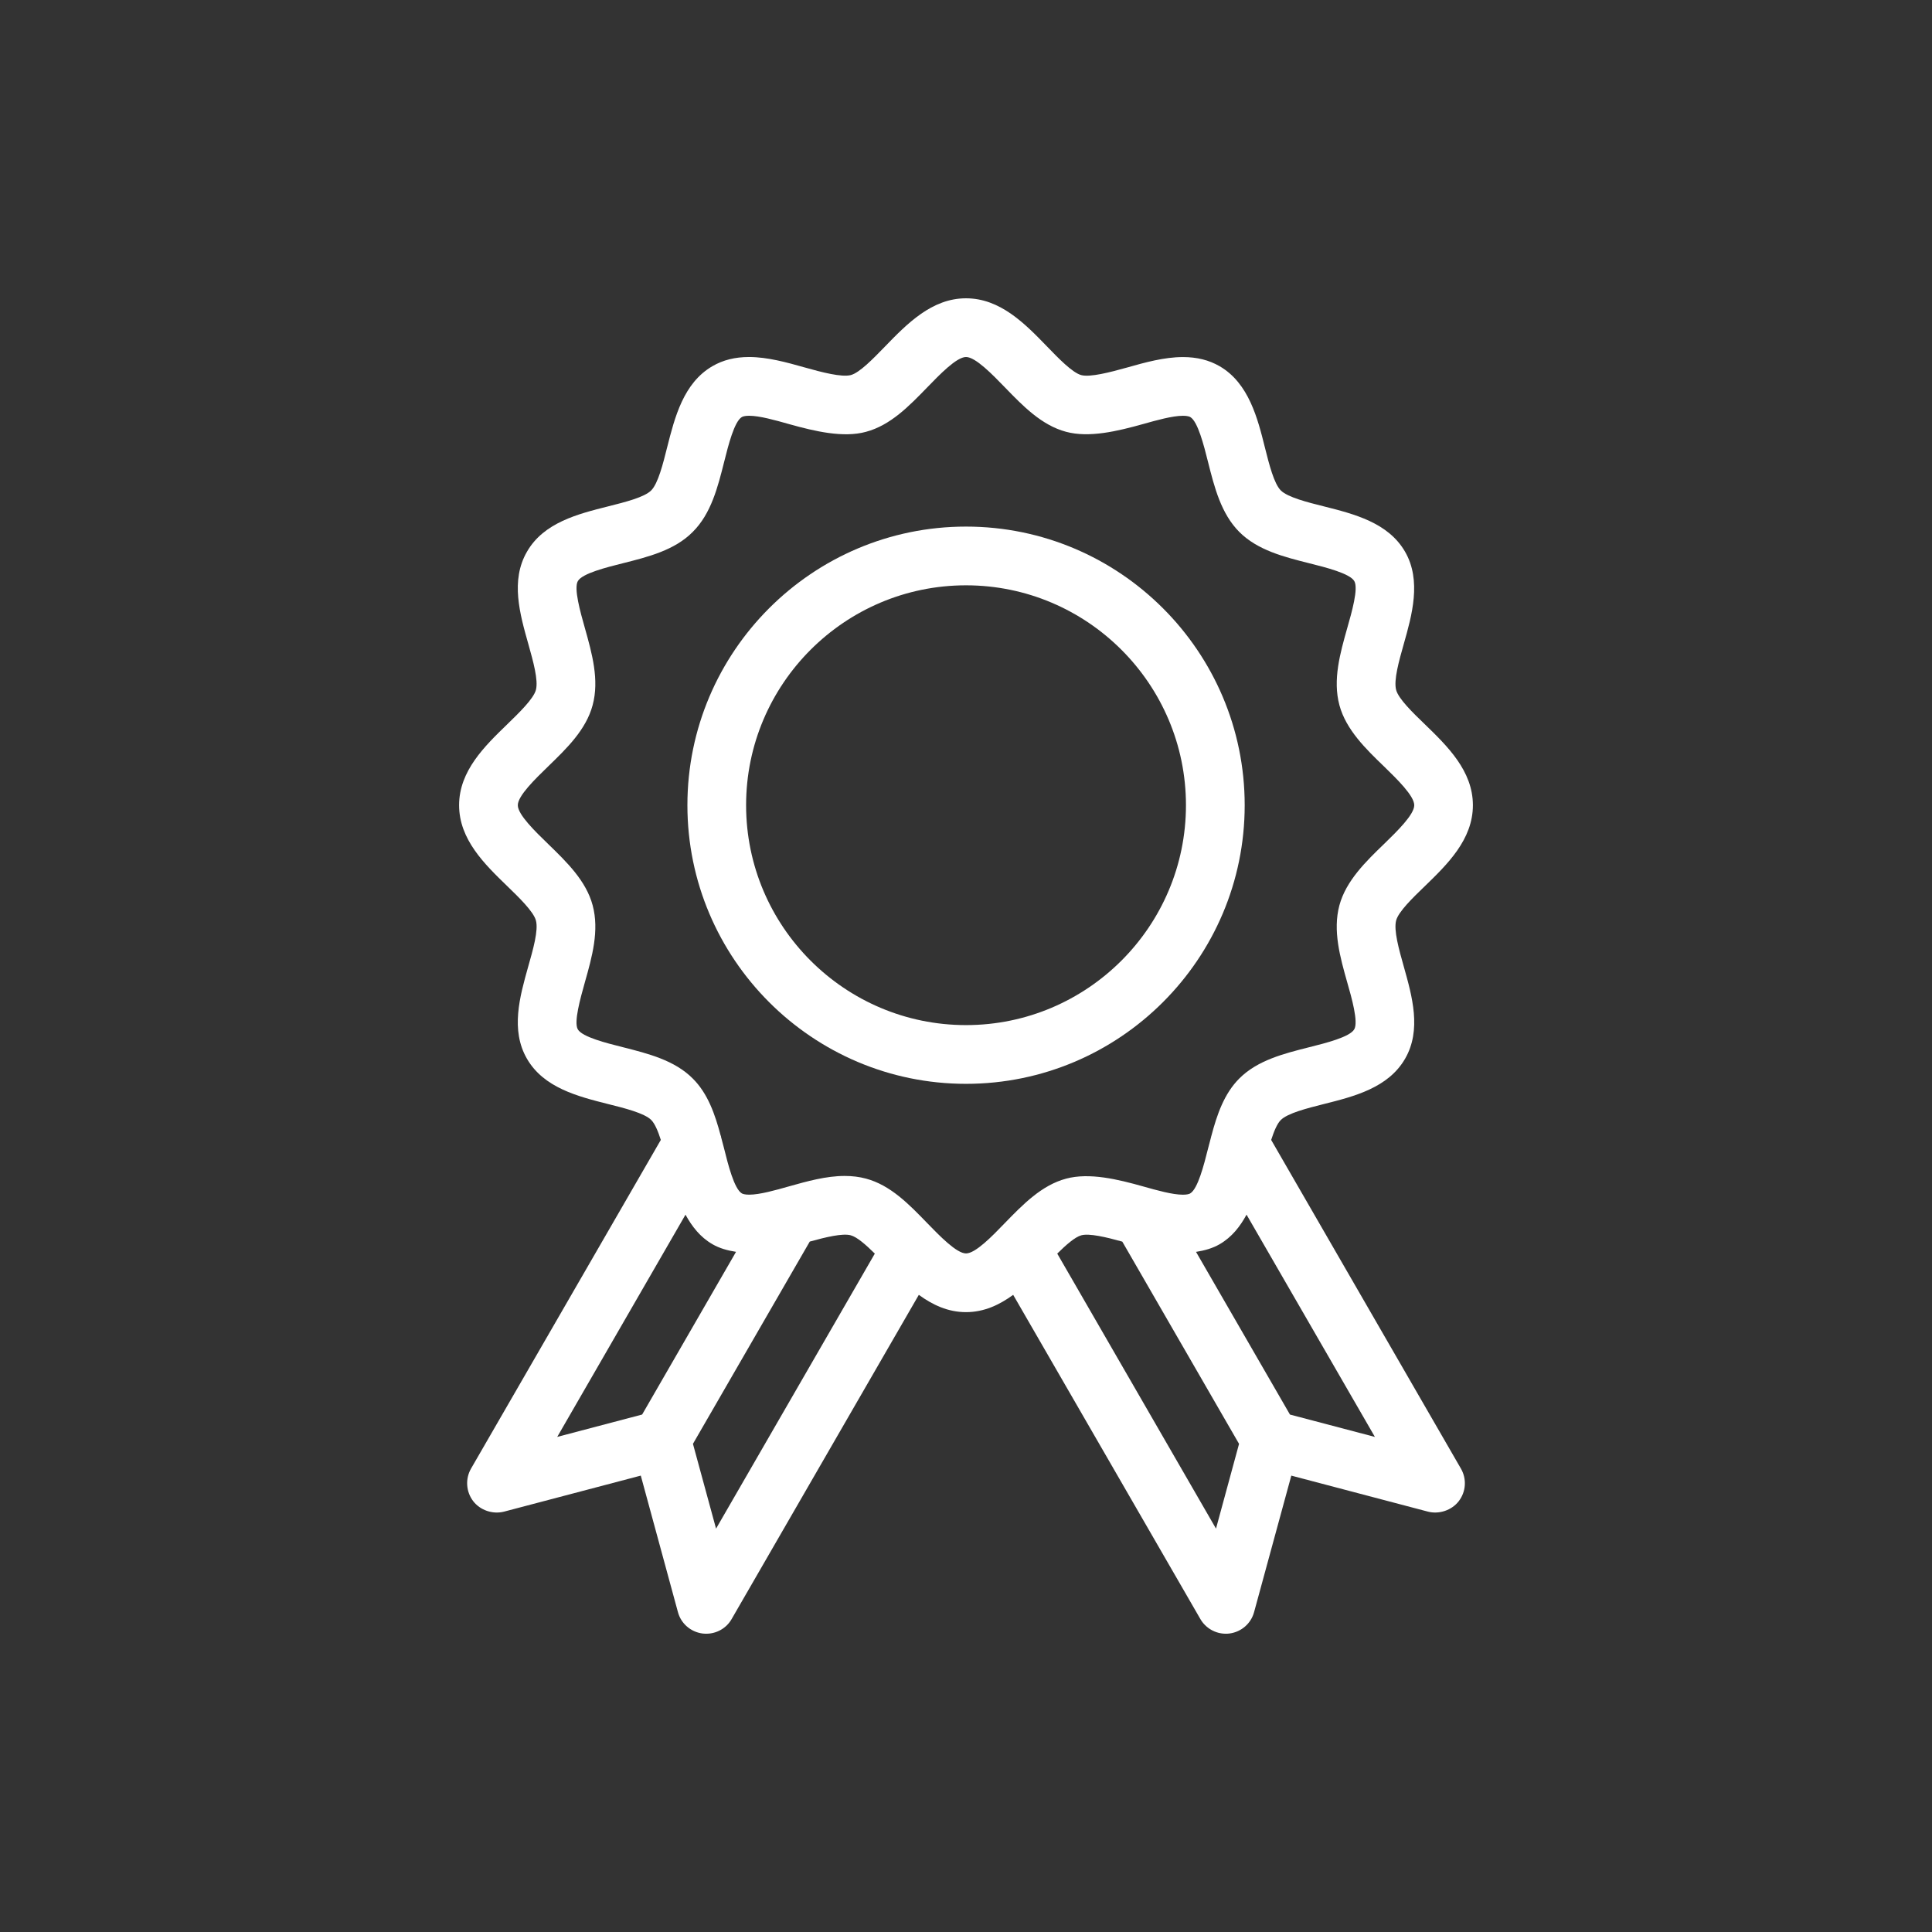
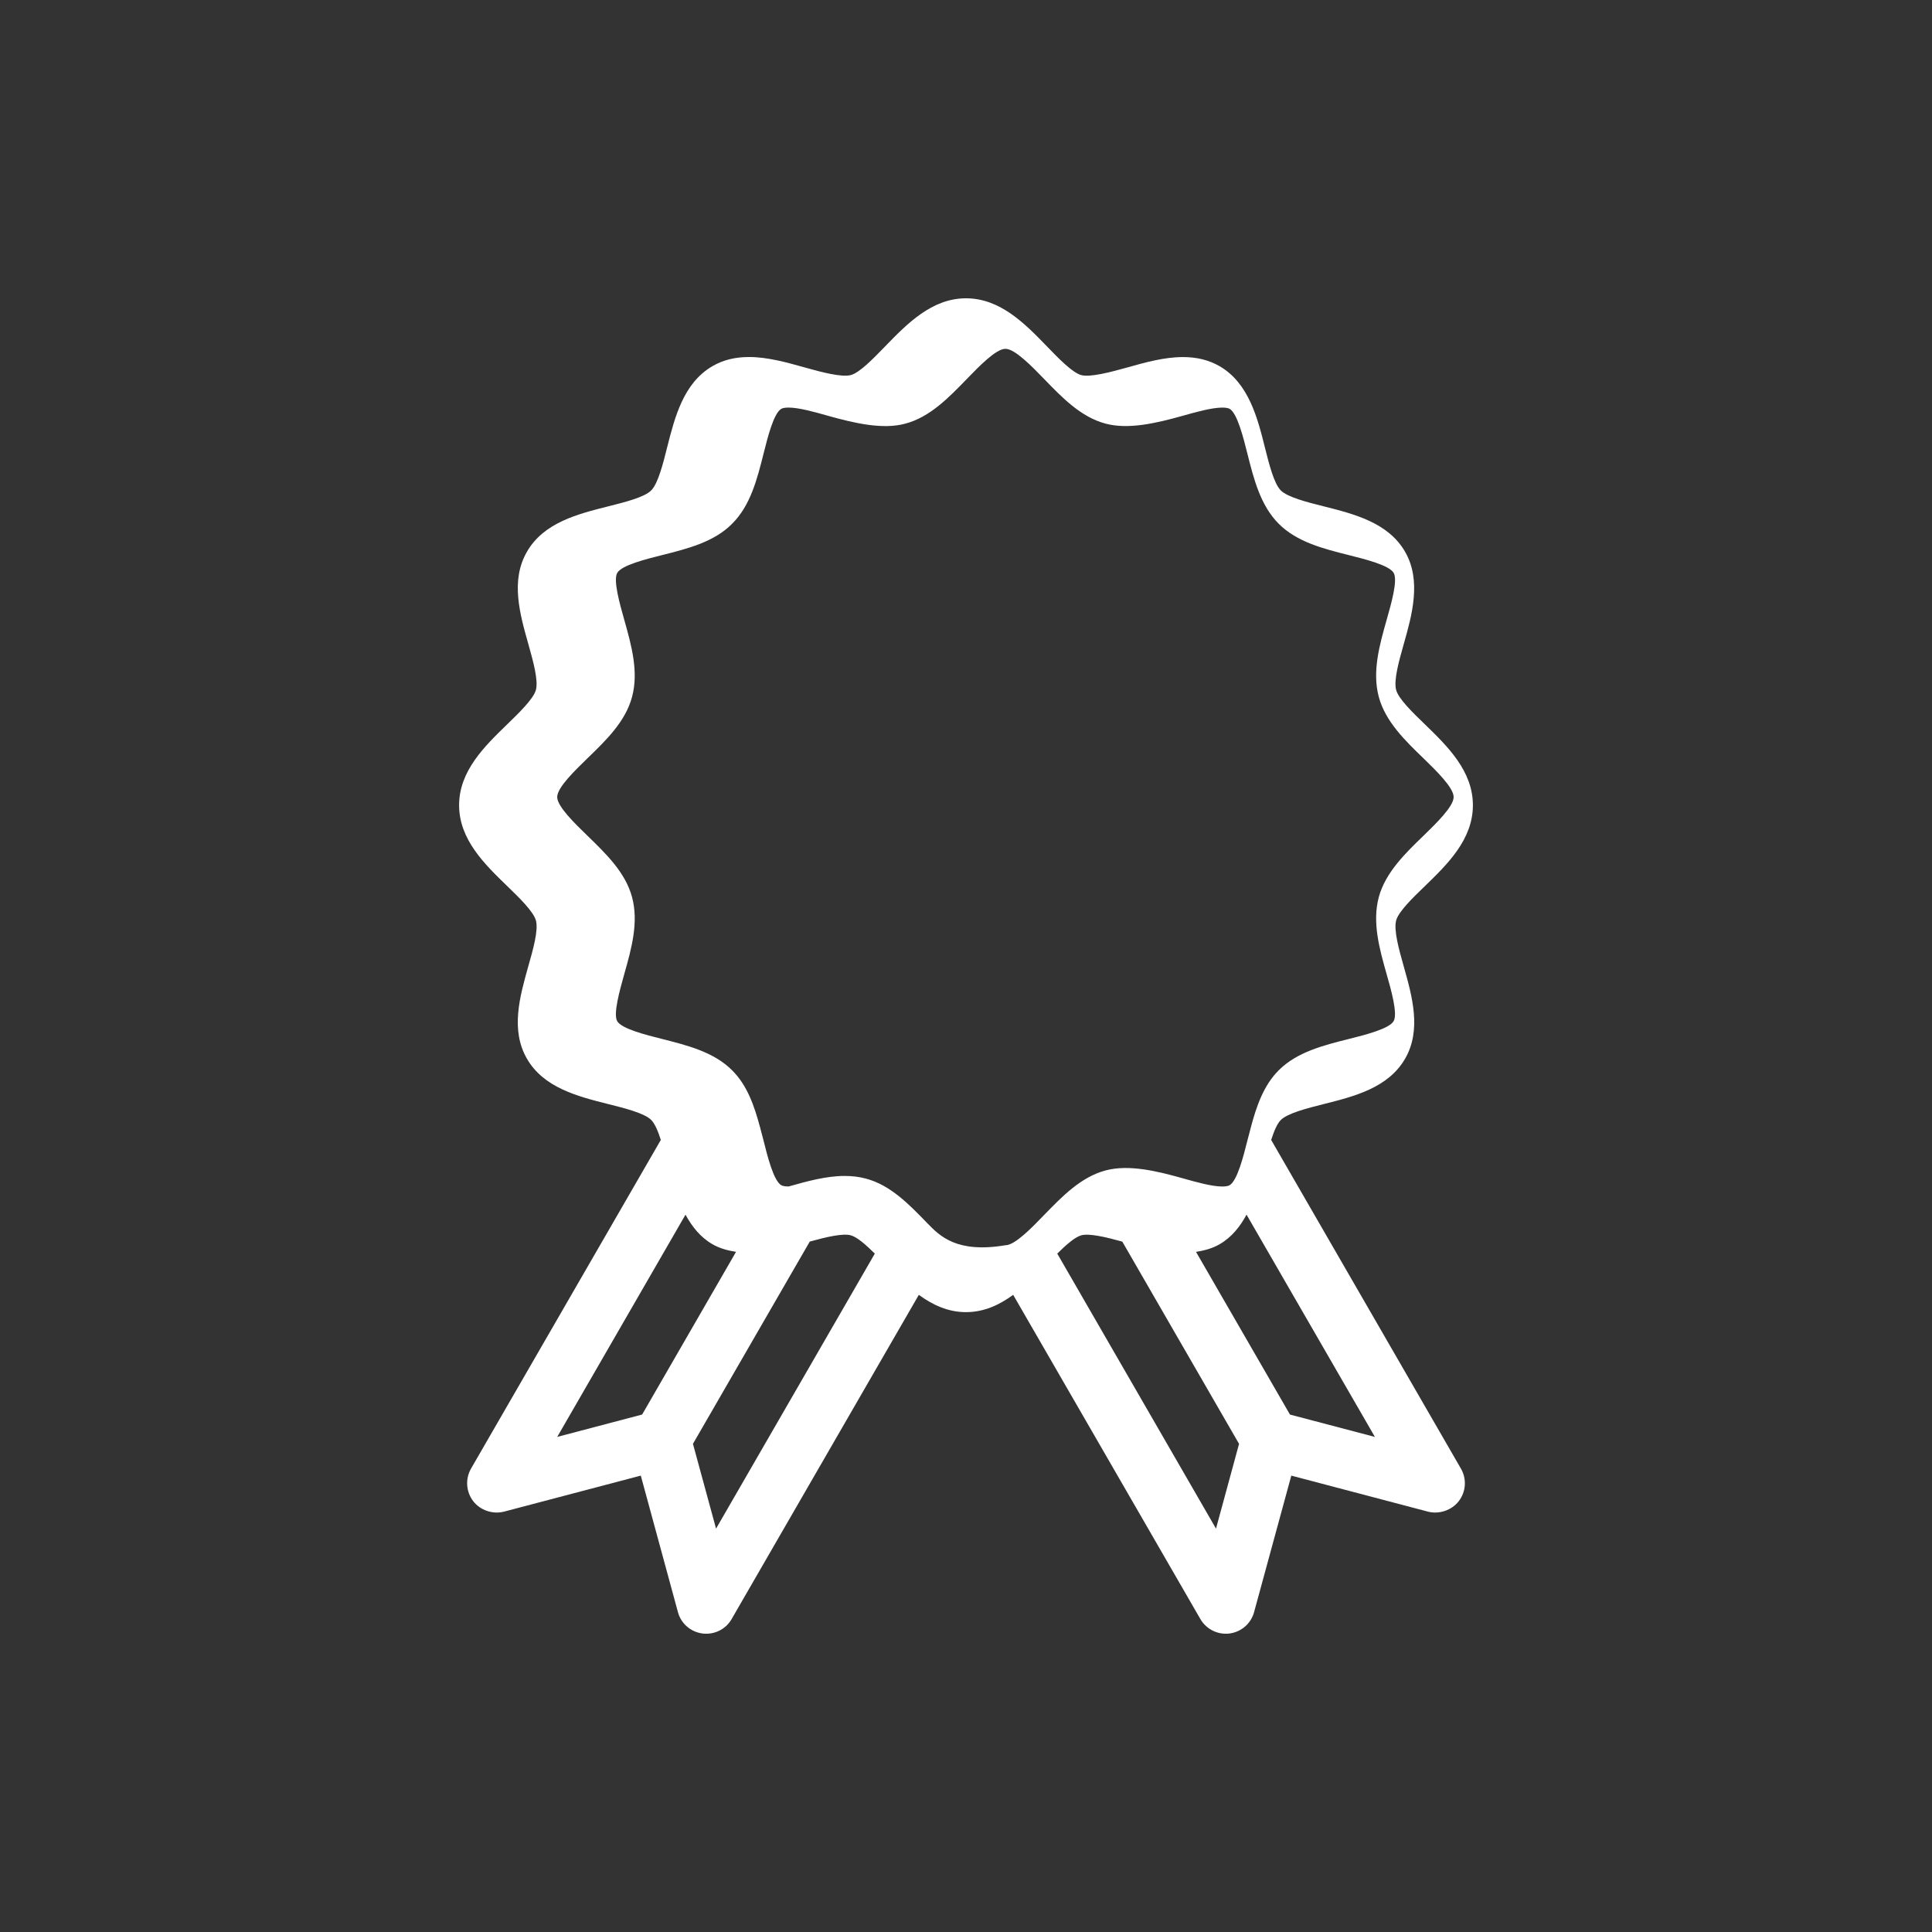
<svg xmlns="http://www.w3.org/2000/svg" version="1.1" x="0px" y="0px" width="100px" height="100px" viewBox="-23.763 -15.44 100 100" enable-background="new -23.763 -15.44 100 100" xml:space="preserve">
  <rect x="-23.763" y="-15.44" width="100" height="100" fill="#333333" stroke="none" />
  <defs>
</defs>
-   <path fill="#FFFFFF" d="M42.033,43.563c0.145-0.447,0.305-0.839,0.497-1.031c0.359-0.355,1.352-0.605,2.228-0.827  c1.562-0.392,3.332-0.835,4.205-2.344c0.863-1.49,0.367-3.232-0.067-4.775c-0.248-0.879-0.529-1.877-0.395-2.383  c0.122-0.459,0.875-1.187,1.481-1.771c1.168-1.132,2.492-2.416,2.492-4.194c0-1.779-1.324-3.062-2.492-4.194  c-0.606-0.584-1.359-1.311-1.481-1.773c-0.135-0.503,0.146-1.498,0.398-2.388c0.413-1.457,0.93-3.271,0.063-4.767  c-0.87-1.506-2.638-1.952-4.205-2.347c-0.83-0.207-1.864-0.467-2.225-0.823c-0.351-0.352-0.6-1.334-0.824-2.225  c-0.37-1.484-0.829-3.33-2.346-4.207c-0.552-0.318-1.172-0.472-1.897-0.472c-0.968,0-1.975,0.282-2.871,0.536  c-0.922,0.258-1.93,0.517-2.39,0.398c-0.462-0.125-1.188-0.877-1.78-1.49C29.294,1.32,28.011,0,26.237,0  c-1.772,0-3.057,1.324-4.214,2.518c-0.608,0.627-1.3,1.336-1.749,1.456C19.804,4.094,18.81,3.84,17.856,3.57  c-0.885-0.249-1.888-0.531-2.85-0.531c-0.724,0-1.344,0.155-1.893,0.473c-1.501,0.873-1.949,2.641-2.346,4.206  c-0.208,0.833-0.467,1.868-0.824,2.226c-0.352,0.354-1.347,0.604-2.225,0.825c-1.563,0.393-3.335,0.836-4.203,2.344  c-0.868,1.491-0.37,3.233,0.075,4.806c0.244,0.869,0.519,1.853,0.385,2.353c-0.125,0.46-0.876,1.188-1.484,1.778  C1.325,23.181,0,24.462,0,26.237c0,1.775,1.322,3.056,2.497,4.193c0.604,0.585,1.354,1.313,1.479,1.774  c0.138,0.507-0.148,1.506-0.405,2.407c-0.43,1.531-0.917,3.265-0.06,4.748c0.87,1.507,2.638,1.952,4.208,2.348  c0.832,0.208,1.868,0.466,2.225,0.822c0.192,0.194,0.354,0.585,0.497,1.033l-9.822,17.01c-0.306,0.533-0.262,1.193,0.107,1.683  c0.363,0.475,1.009,0.697,1.599,0.547l7.079-1.865L11.326,68c0.158,0.593,0.659,1.028,1.268,1.109  c0.067,0.008,0.132,0.012,0.199,0.012c0.544,0,1.049-0.292,1.313-0.759l9.689-16.781c0.712,0.519,1.506,0.895,2.441,0.895  c0.938,0,1.729-0.376,2.443-0.895l9.69,16.782c0.271,0.468,0.775,0.758,1.315,0.758c0.068,0,0.13-0.003,0.195-0.012  c0.61-0.081,1.111-0.516,1.27-1.109l1.926-7.062l7.078,1.865c0.573,0.147,1.228-0.07,1.593-0.547  c0.374-0.491,0.416-1.151,0.107-1.683L42.033,43.563z M13.114,48.961c0.365,0.212,0.778,0.325,1.22,0.394l-4.86,8.421l-4.395,1.158  l6.639-11.502C12.054,48.041,12.474,48.591,13.114,48.961z M18.15,48.824c0.833-0.231,1.697-0.439,2.121-0.325  c0.328,0.088,0.781,0.488,1.247,0.947l-8.218,14.236l-1.196-4.389L18.15,48.824z M24.227,47.865c-0.933-0.964-1.895-1.961-3.167-2.3  c-0.344-0.093-0.703-0.138-1.104-0.138c-0.958,0-1.934,0.273-2.902,0.545c-0.664,0.189-1.492,0.424-2.039,0.424  c-0.229,0-0.336-0.042-0.377-0.064c-0.399-0.233-0.714-1.487-0.932-2.365c-0.049-0.188-0.101-0.375-0.149-0.563  c-0.003-0.012,0-0.026-0.003-0.038c-0.003-0.013-0.014-0.021-0.016-0.033c-0.292-1.093-0.657-2.166-1.444-2.949  c-0.942-0.946-2.303-1.288-3.632-1.625c-0.829-0.208-2.087-0.523-2.317-0.919c-0.216-0.375,0.131-1.598,0.367-2.444  c0.372-1.313,0.752-2.671,0.401-3.977c-0.338-1.265-1.331-2.23-2.309-3.179c-0.659-0.639-1.565-1.514-1.565-2.002  c0-0.488,0.903-1.36,1.578-2.016c0.963-0.932,1.958-1.897,2.296-3.165c0.351-1.305-0.029-2.664-0.408-4.009  c-0.229-0.81-0.576-2.036-0.358-2.411c0.231-0.399,1.486-0.712,2.328-0.923c1.316-0.331,2.68-0.674,3.616-1.619  c0.956-0.949,1.298-2.314,1.636-3.657c0.206-0.823,0.519-2.068,0.911-2.293c0.044-0.024,0.146-0.065,0.372-0.065  c0.542,0,1.342,0.226,2.085,0.436c1.329,0.372,2.798,0.715,3.963,0.396c1.268-0.337,2.229-1.328,3.175-2.303  c0.642-0.662,1.517-1.57,2.006-1.57s1.359,0.897,2.017,1.576c0.932,0.963,1.897,1.959,3.165,2.296c1.186,0.318,2.633-0.024,4-0.407  c0.669-0.188,1.5-0.423,2.047-0.423c0.229,0,0.335,0.042,0.375,0.064c0.395,0.226,0.708,1.473,0.92,2.318  c0.332,1.318,0.676,2.682,1.621,3.631c0.949,0.949,2.314,1.292,3.638,1.625c0.831,0.208,2.088,0.524,2.314,0.919  c0.221,0.381-0.13,1.606-0.362,2.419c-0.373,1.32-0.76,2.685-0.409,4.001c0.344,1.28,1.387,2.285,2.319,3.183  c0.654,0.638,1.555,1.51,1.555,1.998c0,0.488-0.903,1.363-1.567,2.009c-0.92,0.888-1.963,1.895-2.307,3.171  c-0.351,1.316,0.036,2.682,0.409,4.003c0.219,0.761,0.583,2.036,0.359,2.416c-0.229,0.399-1.483,0.714-2.33,0.926  c-1.313,0.331-2.675,0.674-3.619,1.619c-0.787,0.788-1.154,1.868-1.446,2.97c-0.003,0.006-0.005,0.01-0.008,0.016s0,0.012,0,0.018  c-0.058,0.21-0.114,0.423-0.167,0.634c-0.209,0.83-0.525,2.084-0.925,2.313c-0.041,0.024-0.146,0.064-0.373,0.064  c-0.539,0-1.339-0.225-2.044-0.424c-1.326-0.375-2.8-0.729-3.997-0.408c-1.271,0.338-2.236,1.333-3.188,2.312  c-0.635,0.659-1.508,1.56-1.997,1.56C25.753,49.437,24.878,48.536,24.227,47.865z M32.205,48.499  c0.411-0.111,1.273,0.091,2.122,0.327l6.043,10.468l-1.193,4.387L30.96,49.446C31.411,49,31.876,48.588,32.205,48.499z   M38.143,49.357c0.439-0.069,0.853-0.183,1.218-0.394c0.641-0.371,1.064-0.922,1.397-1.533l6.644,11.505l-4.397-1.158L38.143,49.357  z" />
-   <path fill="#FFFFFF" d="M40.662,26.237c0-7.952-6.47-14.421-14.425-14.421c-7.952,0-14.42,6.469-14.42,14.421  c0,7.953,6.468,14.422,14.42,14.422C34.192,40.659,40.662,34.19,40.662,26.237z M26.237,14.856c6.276,0,11.385,5.105,11.385,11.381  c0,6.276-5.108,11.382-11.385,11.382s-11.382-5.106-11.382-11.382C14.855,19.962,19.961,14.856,26.237,14.856z" />
+   <path fill="#FFFFFF" d="M42.033,43.563c0.145-0.447,0.305-0.839,0.497-1.031c0.359-0.355,1.352-0.605,2.228-0.827  c1.562-0.392,3.332-0.835,4.205-2.344c0.863-1.49,0.367-3.232-0.067-4.775c-0.248-0.879-0.529-1.877-0.395-2.383  c0.122-0.459,0.875-1.187,1.481-1.771c1.168-1.132,2.492-2.416,2.492-4.194c0-1.779-1.324-3.062-2.492-4.194  c-0.606-0.584-1.359-1.311-1.481-1.773c-0.135-0.503,0.146-1.498,0.398-2.388c0.413-1.457,0.93-3.271,0.063-4.767  c-0.87-1.506-2.638-1.952-4.205-2.347c-0.83-0.207-1.864-0.467-2.225-0.823c-0.351-0.352-0.6-1.334-0.824-2.225  c-0.37-1.484-0.829-3.33-2.346-4.207c-0.552-0.318-1.172-0.472-1.897-0.472c-0.968,0-1.975,0.282-2.871,0.536  c-0.922,0.258-1.93,0.517-2.39,0.398c-0.462-0.125-1.188-0.877-1.78-1.49C29.294,1.32,28.011,0,26.237,0  c-1.772,0-3.057,1.324-4.214,2.518c-0.608,0.627-1.3,1.336-1.749,1.456C19.804,4.094,18.81,3.84,17.856,3.57  c-0.885-0.249-1.888-0.531-2.85-0.531c-0.724,0-1.344,0.155-1.893,0.473c-1.501,0.873-1.949,2.641-2.346,4.206  c-0.208,0.833-0.467,1.868-0.824,2.226c-0.352,0.354-1.347,0.604-2.225,0.825c-1.563,0.393-3.335,0.836-4.203,2.344  c-0.868,1.491-0.37,3.233,0.075,4.806c0.244,0.869,0.519,1.853,0.385,2.353c-0.125,0.46-0.876,1.188-1.484,1.778  C1.325,23.181,0,24.462,0,26.237c0,1.775,1.322,3.056,2.497,4.193c0.604,0.585,1.354,1.313,1.479,1.774  c0.138,0.507-0.148,1.506-0.405,2.407c-0.43,1.531-0.917,3.265-0.06,4.748c0.87,1.507,2.638,1.952,4.208,2.348  c0.832,0.208,1.868,0.466,2.225,0.822c0.192,0.194,0.354,0.585,0.497,1.033l-9.822,17.01c-0.306,0.533-0.262,1.193,0.107,1.683  c0.363,0.475,1.009,0.697,1.599,0.547l7.079-1.865L11.326,68c0.158,0.593,0.659,1.028,1.268,1.109  c0.067,0.008,0.132,0.012,0.199,0.012c0.544,0,1.049-0.292,1.313-0.759l9.689-16.781c0.712,0.519,1.506,0.895,2.441,0.895  c0.938,0,1.729-0.376,2.443-0.895l9.69,16.782c0.271,0.468,0.775,0.758,1.315,0.758c0.068,0,0.13-0.003,0.195-0.012  c0.61-0.081,1.111-0.516,1.27-1.109l1.926-7.062l7.078,1.865c0.573,0.147,1.228-0.07,1.593-0.547  c0.374-0.491,0.416-1.151,0.107-1.683L42.033,43.563z M13.114,48.961c0.365,0.212,0.778,0.325,1.22,0.394l-4.86,8.421l-4.395,1.158  l6.639-11.502C12.054,48.041,12.474,48.591,13.114,48.961z M18.15,48.824c0.833-0.231,1.697-0.439,2.121-0.325  c0.328,0.088,0.781,0.488,1.247,0.947l-8.218,14.236l-1.196-4.389L18.15,48.824z M24.227,47.865c-0.933-0.964-1.895-1.961-3.167-2.3  c-0.344-0.093-0.703-0.138-1.104-0.138c-0.958,0-1.934,0.273-2.902,0.545c-0.229,0-0.336-0.042-0.377-0.064c-0.399-0.233-0.714-1.487-0.932-2.365c-0.049-0.188-0.101-0.375-0.149-0.563  c-0.003-0.012,0-0.026-0.003-0.038c-0.003-0.013-0.014-0.021-0.016-0.033c-0.292-1.093-0.657-2.166-1.444-2.949  c-0.942-0.946-2.303-1.288-3.632-1.625c-0.829-0.208-2.087-0.523-2.317-0.919c-0.216-0.375,0.131-1.598,0.367-2.444  c0.372-1.313,0.752-2.671,0.401-3.977c-0.338-1.265-1.331-2.23-2.309-3.179c-0.659-0.639-1.565-1.514-1.565-2.002  c0-0.488,0.903-1.36,1.578-2.016c0.963-0.932,1.958-1.897,2.296-3.165c0.351-1.305-0.029-2.664-0.408-4.009  c-0.229-0.81-0.576-2.036-0.358-2.411c0.231-0.399,1.486-0.712,2.328-0.923c1.316-0.331,2.68-0.674,3.616-1.619  c0.956-0.949,1.298-2.314,1.636-3.657c0.206-0.823,0.519-2.068,0.911-2.293c0.044-0.024,0.146-0.065,0.372-0.065  c0.542,0,1.342,0.226,2.085,0.436c1.329,0.372,2.798,0.715,3.963,0.396c1.268-0.337,2.229-1.328,3.175-2.303  c0.642-0.662,1.517-1.57,2.006-1.57s1.359,0.897,2.017,1.576c0.932,0.963,1.897,1.959,3.165,2.296c1.186,0.318,2.633-0.024,4-0.407  c0.669-0.188,1.5-0.423,2.047-0.423c0.229,0,0.335,0.042,0.375,0.064c0.395,0.226,0.708,1.473,0.92,2.318  c0.332,1.318,0.676,2.682,1.621,3.631c0.949,0.949,2.314,1.292,3.638,1.625c0.831,0.208,2.088,0.524,2.314,0.919  c0.221,0.381-0.13,1.606-0.362,2.419c-0.373,1.32-0.76,2.685-0.409,4.001c0.344,1.28,1.387,2.285,2.319,3.183  c0.654,0.638,1.555,1.51,1.555,1.998c0,0.488-0.903,1.363-1.567,2.009c-0.92,0.888-1.963,1.895-2.307,3.171  c-0.351,1.316,0.036,2.682,0.409,4.003c0.219,0.761,0.583,2.036,0.359,2.416c-0.229,0.399-1.483,0.714-2.33,0.926  c-1.313,0.331-2.675,0.674-3.619,1.619c-0.787,0.788-1.154,1.868-1.446,2.97c-0.003,0.006-0.005,0.01-0.008,0.016s0,0.012,0,0.018  c-0.058,0.21-0.114,0.423-0.167,0.634c-0.209,0.83-0.525,2.084-0.925,2.313c-0.041,0.024-0.146,0.064-0.373,0.064  c-0.539,0-1.339-0.225-2.044-0.424c-1.326-0.375-2.8-0.729-3.997-0.408c-1.271,0.338-2.236,1.333-3.188,2.312  c-0.635,0.659-1.508,1.56-1.997,1.56C25.753,49.437,24.878,48.536,24.227,47.865z M32.205,48.499  c0.411-0.111,1.273,0.091,2.122,0.327l6.043,10.468l-1.193,4.387L30.96,49.446C31.411,49,31.876,48.588,32.205,48.499z   M38.143,49.357c0.439-0.069,0.853-0.183,1.218-0.394c0.641-0.371,1.064-0.922,1.397-1.533l6.644,11.505l-4.397-1.158L38.143,49.357  z" />
</svg>